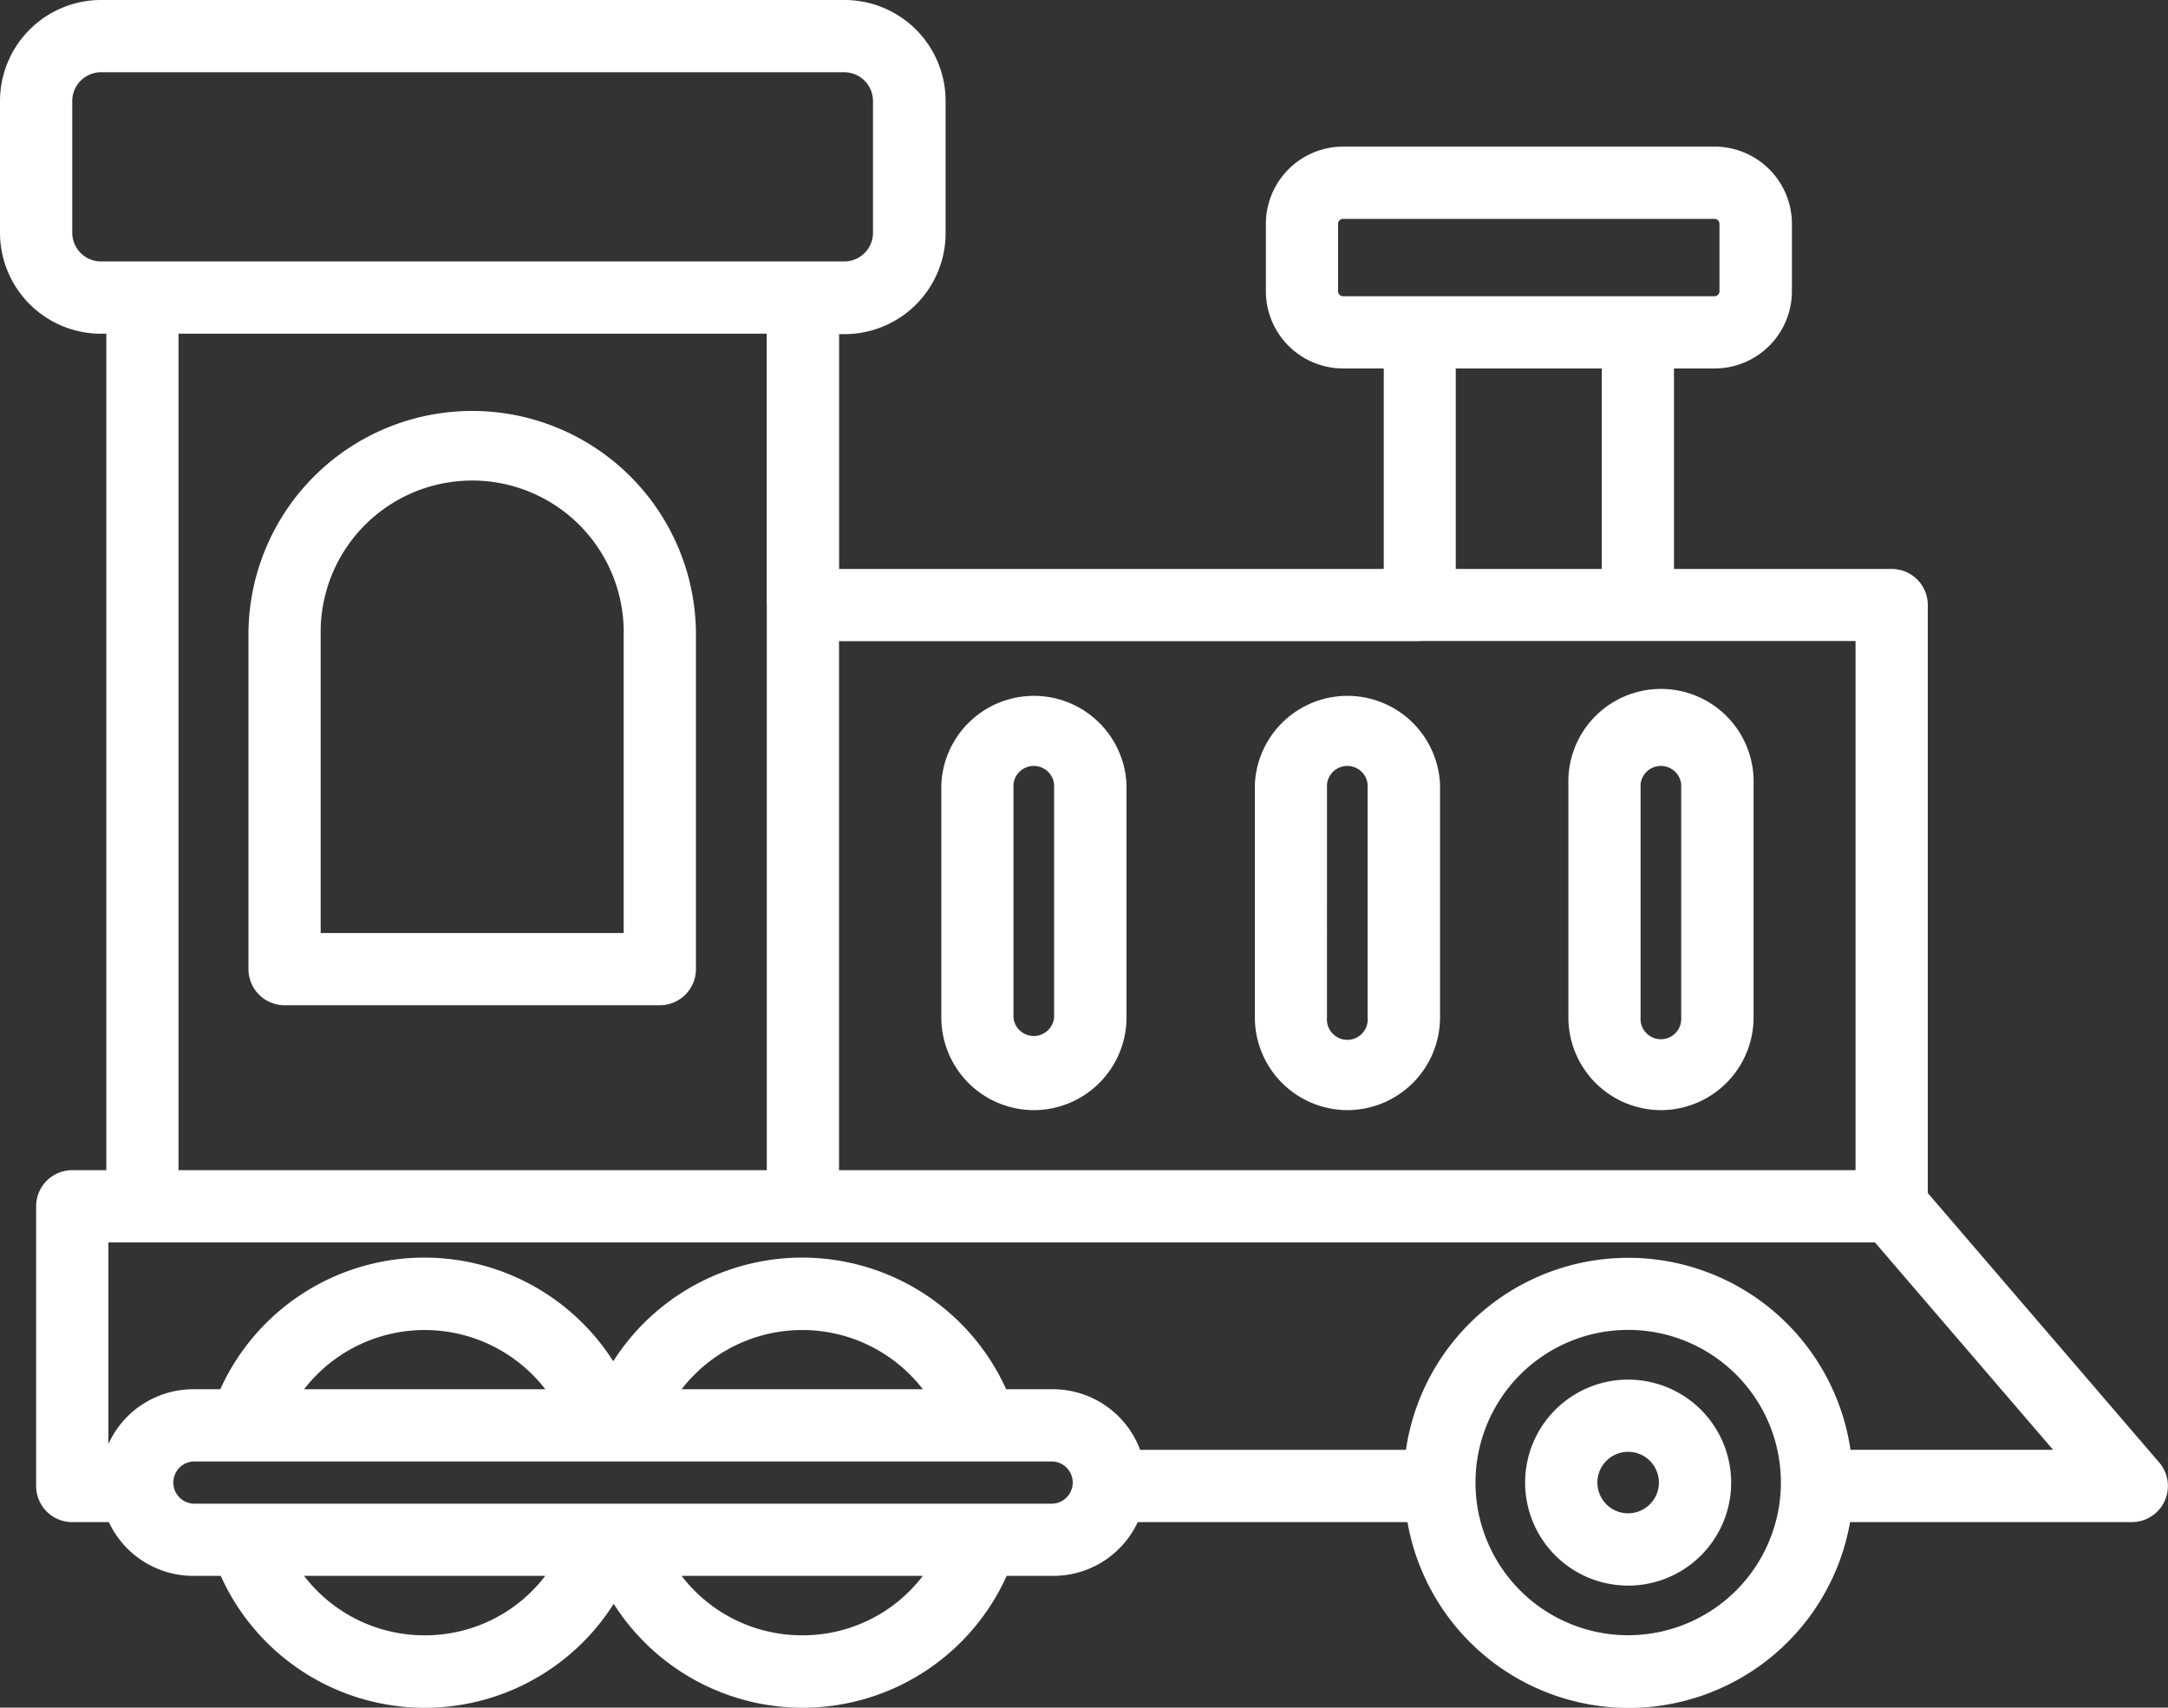
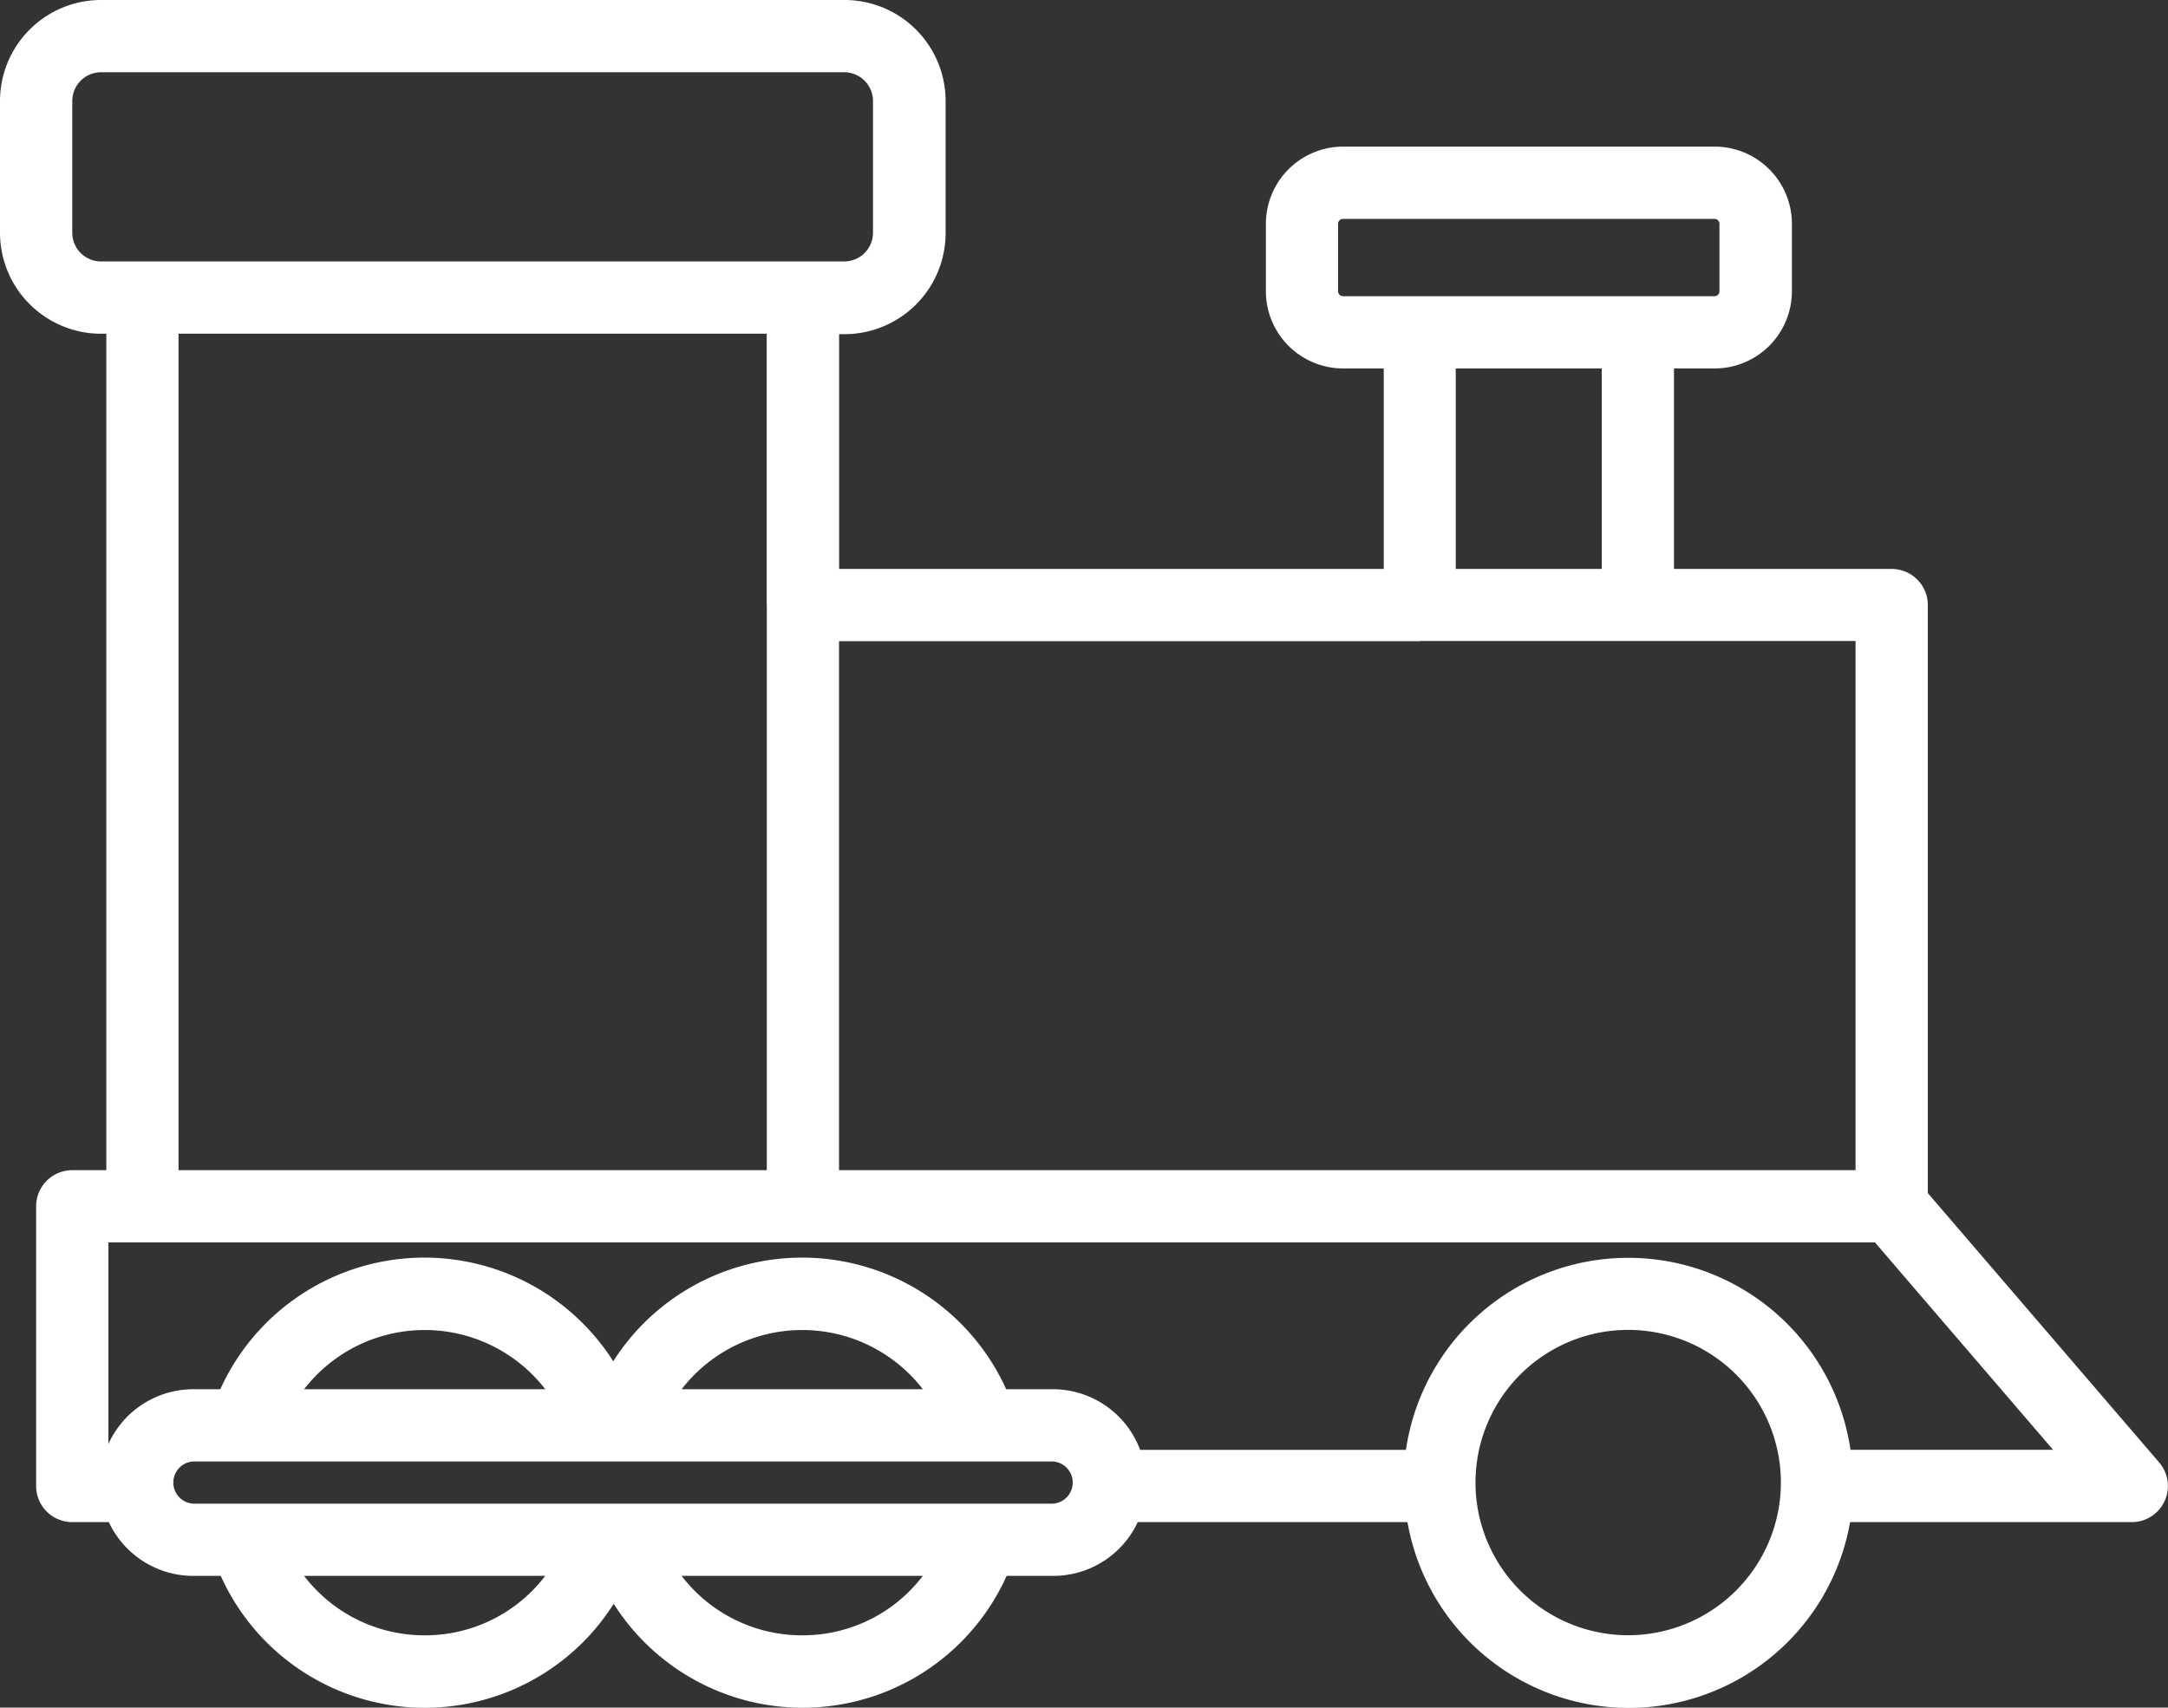
<svg xmlns="http://www.w3.org/2000/svg" viewBox="0 0 480.02 378.16">
  <rect x="0" y="0" width="480.02" height="378.16" fill="#333333" stroke="none" />
  <defs>
    <style>.cls-1{fill:#fff;}</style>
  </defs>
  <g id="Capa_2" data-name="Capa 2">
    <g id="Capa_1-2" data-name="Capa 1">
      <path class="cls-1" d="M22.37,73.9h1.17V259.15H16a8,8,0,0,0-8,8v61.94a8,8,0,0,0,8,8H24.1A20.66,20.66,0,0,0,42.76,349h6.12a49.52,49.52,0,0,0,87,6.18,49.53,49.53,0,0,0,87-6.18h10.37a20.66,20.66,0,0,0,18.66-11.91h59.72a49.75,49.75,0,0,0,98,0H472a8,8,0,0,0,6.07-13.21l-51.23-59.66V134a8,8,0,0,0-8-8h-48.2V81.6h9a17.12,17.12,0,0,0,17.11-17.1V49.58a17.12,17.12,0,0,0-17.11-17.11H297.38a17.12,17.12,0,0,0-17.1,17.11V64.5a17.12,17.12,0,0,0,17.1,17.1h9V126H185.79v-52H187a22.39,22.39,0,0,0,22.37-22.37V22.36A22.38,22.38,0,0,0,187,0H22.37A22.39,22.39,0,0,0,0,22.36V51.54A22.39,22.39,0,0,0,22.37,73.91ZM94.08,362.16A33.55,33.55,0,0,1,67.33,349h53.39a33.44,33.44,0,0,1-26.65,13.16Zm83.59,0A33.55,33.55,0,0,1,150.92,349h53.4a33.44,33.44,0,0,1-26.65,13.16ZM233.14,333H42.75a4.68,4.68,0,0,1,0-9.34H233.14a4.68,4.68,0,0,1,0,9.34ZM67.33,307.66a33.74,33.74,0,0,1,53.4,0Zm83.59,0a33.75,33.75,0,0,1,53.41,0ZM360.5,362.14a33.81,33.81,0,1,1,33.81-33.81A33.84,33.84,0,0,1,360.5,362.14Zm49.22-41.05a49.74,49.74,0,0,0-98.43,0H252.44a20.65,20.65,0,0,0-19.3-13.43H222.78a49.58,49.58,0,0,0-87-6.19,49.58,49.58,0,0,0-87,6.19H42.74A20.66,20.66,0,0,0,24,319.79V275.15H415.14l39.44,45.93H409.72ZM296.26,64.5V49.58a1.11,1.11,0,0,1,1.11-1.11h82.24a1.11,1.11,0,0,1,1.1,1.11V64.5a1.1,1.1,0,0,1-1.1,1.1H297.37a1.11,1.11,0,0,1-1.11-1.1Zm26.06,17.1h32.33V126H322.32Zm-8,60.36h96.52V259.15H185.77V142H314.32Zm-144.54-8V259.15H39.53V73.9H169.76v60ZM16,22.35A6.38,6.38,0,0,1,22.37,16H186.92a6.38,6.38,0,0,1,6.37,6.36V51.54a6.37,6.37,0,0,1-6.37,6.36H22.37A6.37,6.37,0,0,1,16,51.54Z" />
-       <path class="cls-1" d="M360.5,305.53a22.81,22.81,0,1,0,22.8,22.81A22.83,22.83,0,0,0,360.5,305.53Zm0,29.61a6.81,6.81,0,1,1,6.8-6.81A6.82,6.82,0,0,1,360.5,335.14ZM63,222.62h83.09a8,8,0,0,0,8-8V140.55a49.54,49.54,0,1,0-99.08,0v74.07a8,8,0,0,0,8,8Zm8-82.07a33.55,33.55,0,1,1,67.09,0v66.07H71V140.55Zm157.91,105.3a20.54,20.54,0,0,0,20.51-20.51V173.72a20.52,20.52,0,0,0-41,0v51.62A20.53,20.53,0,0,0,228.88,245.85Zm-4.52-72.13a4.52,4.52,0,0,1,9,0v51.62a4.52,4.52,0,0,1-9,0Zm73.94,72.13a20.55,20.55,0,0,0,20.51-20.51V173.72a20.52,20.52,0,0,0-41,0v51.62A20.55,20.55,0,0,0,298.3,245.85Zm-4.52-72.13a4.52,4.52,0,0,1,9,0v51.62a4.52,4.52,0,1,1-9,0h0Zm73.94,72.13a20.54,20.54,0,0,0,20.51-20.51V173.72a20.51,20.51,0,1,0-41,0v51.62A20.54,20.54,0,0,0,367.72,245.85Zm-4.51-72.13a4.52,4.52,0,0,1,9,0v51.62a4.51,4.51,0,1,1-9,0h0Z" />
    </g>
  </g>
</svg>